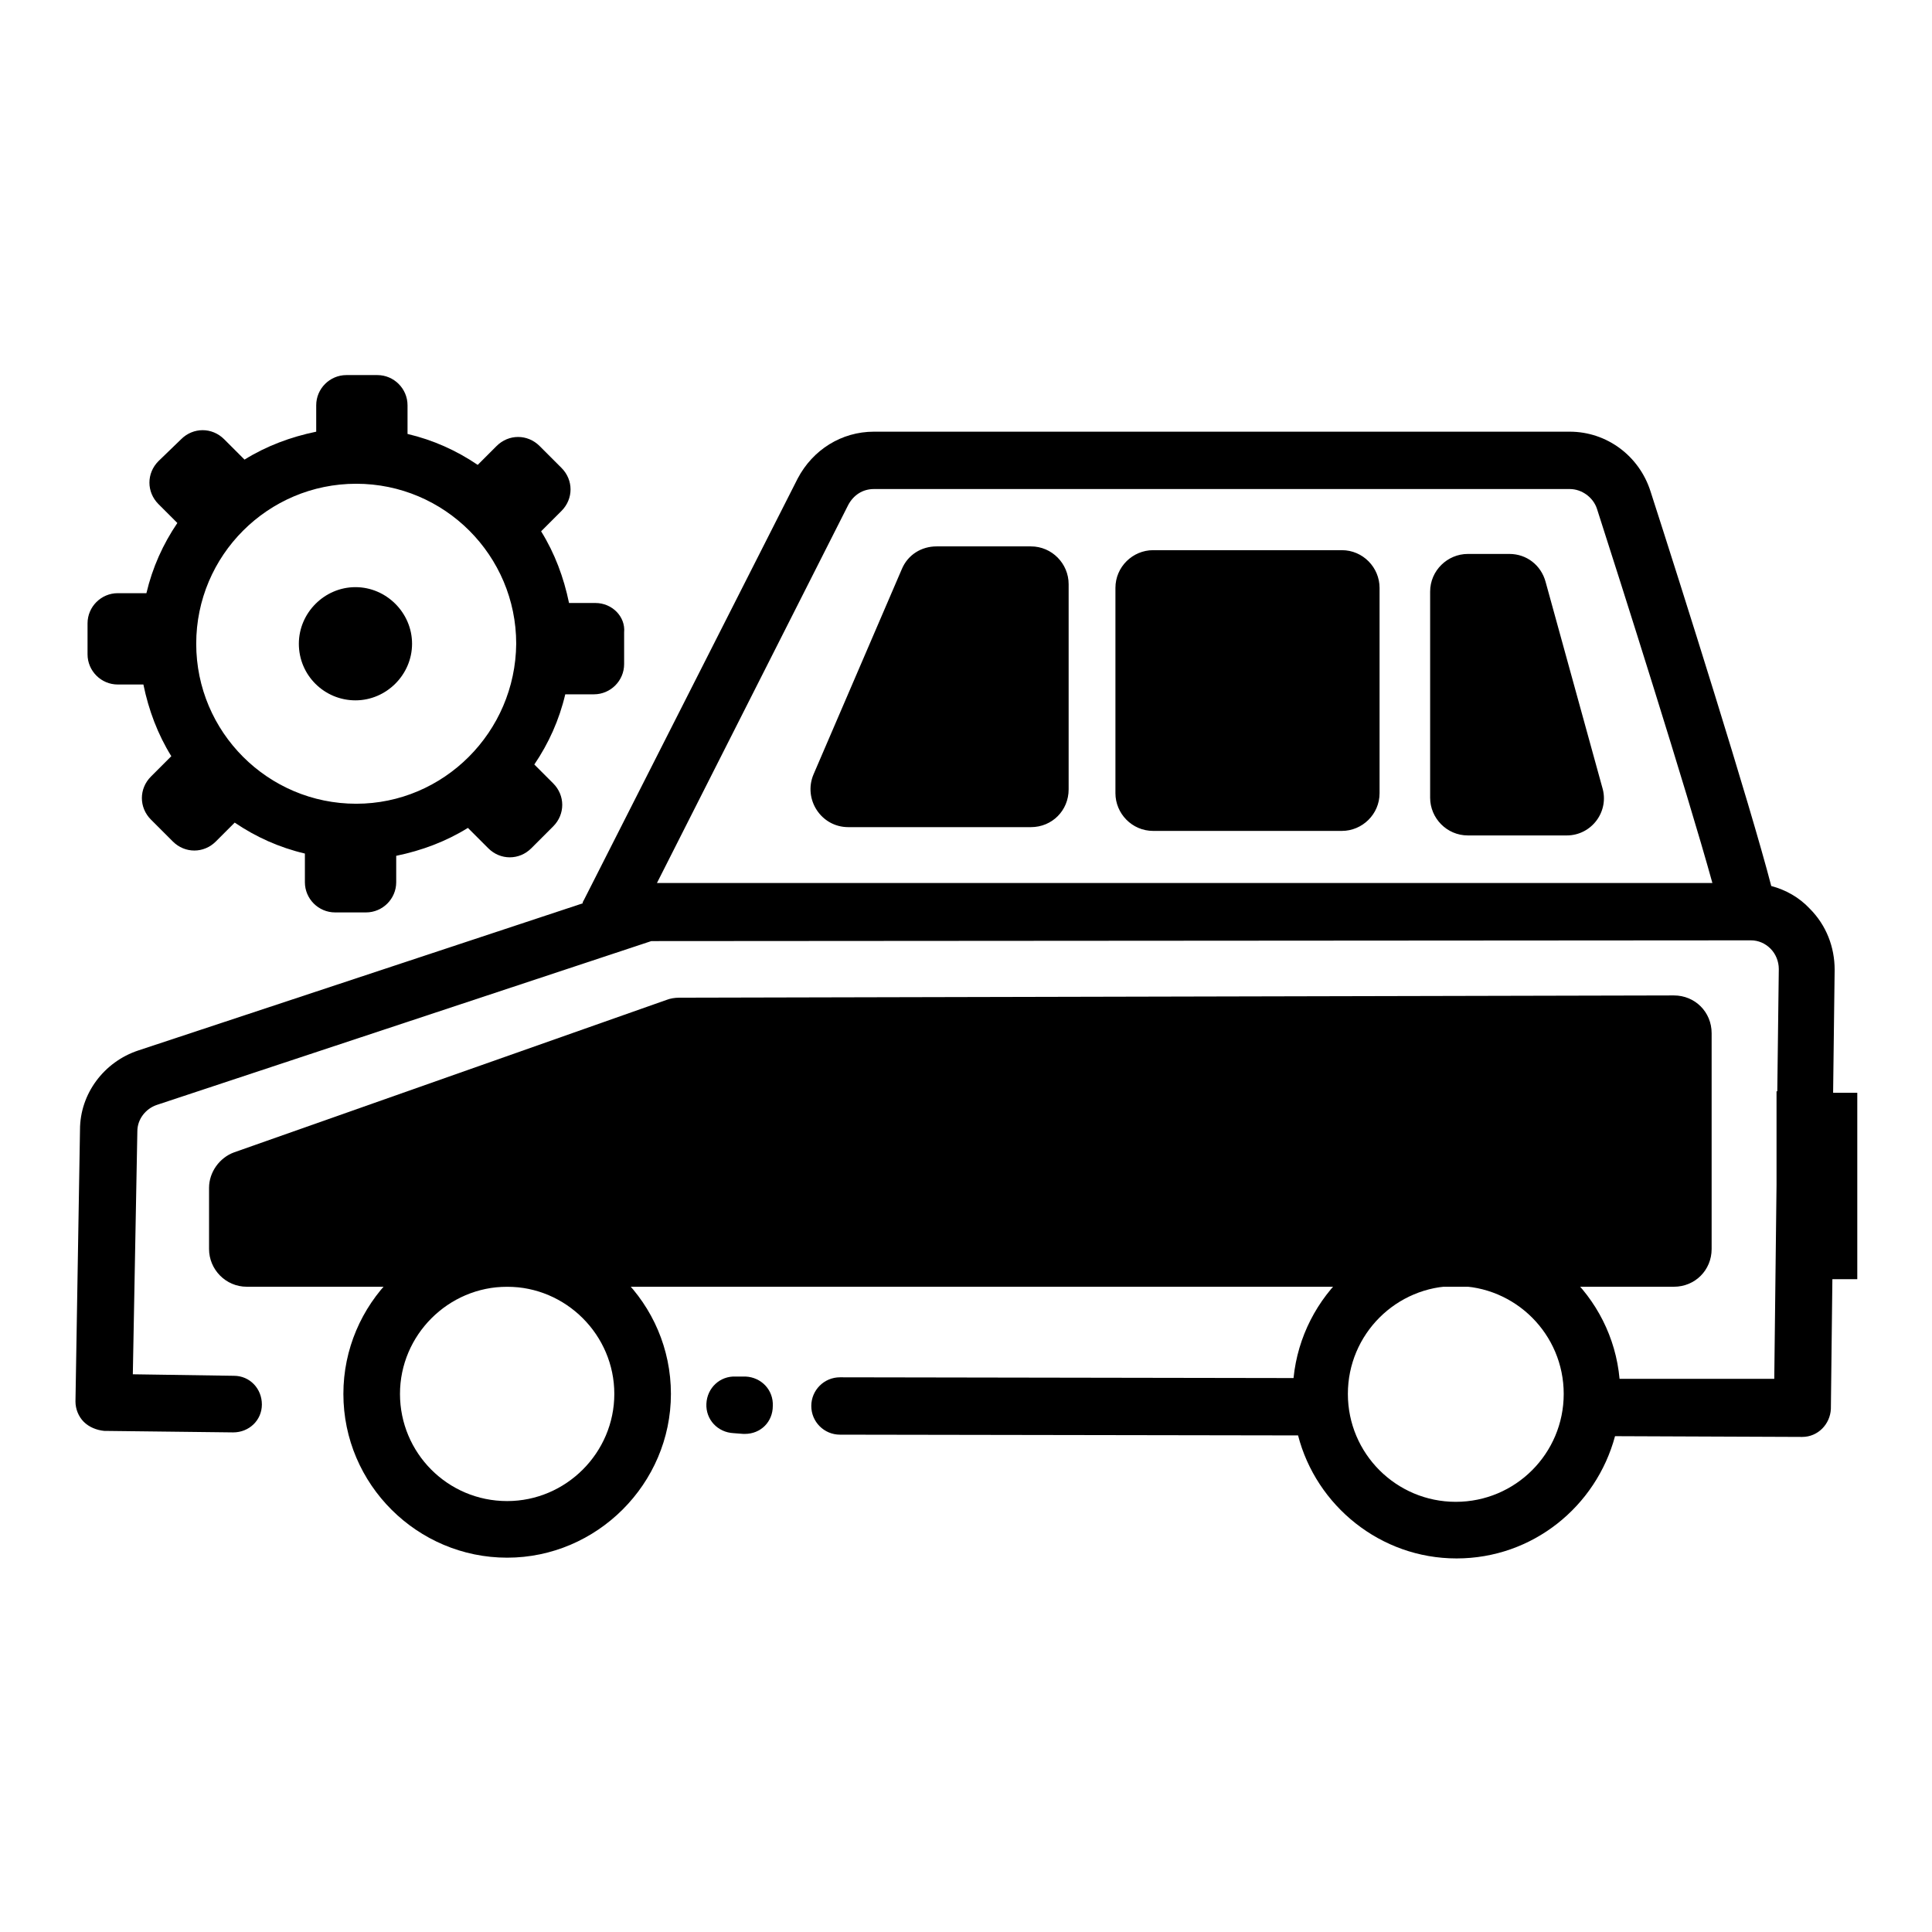
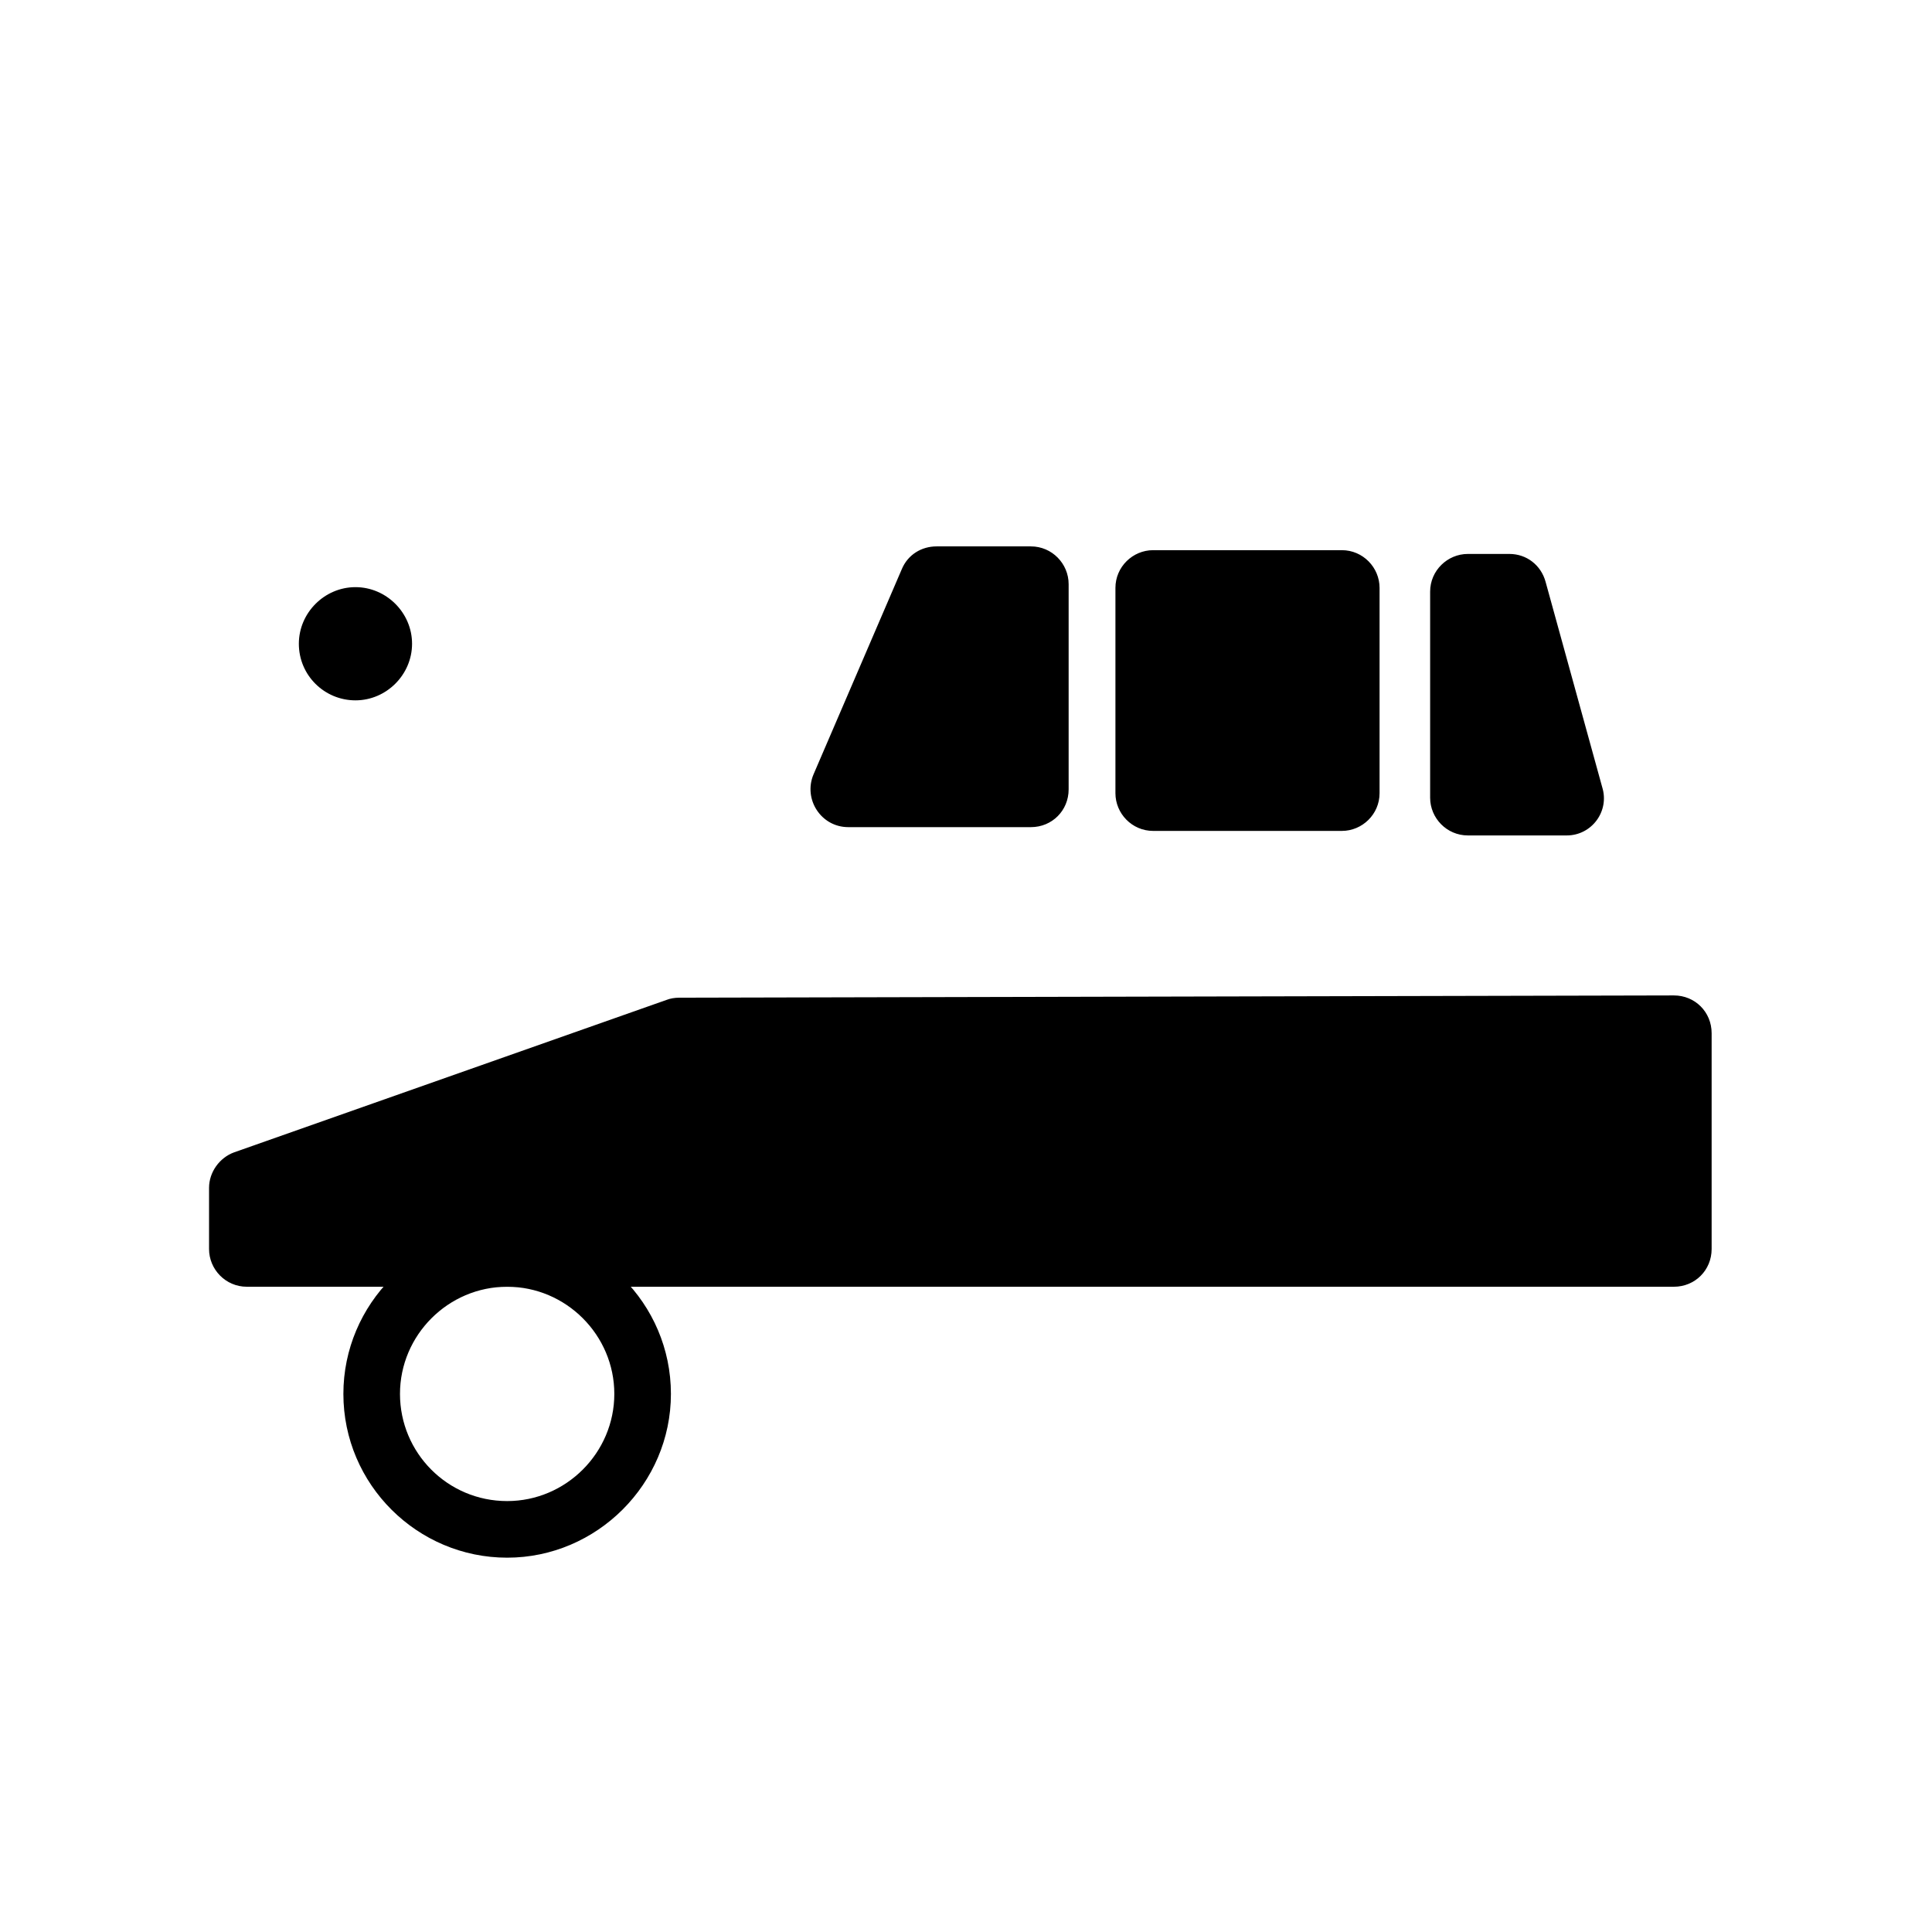
<svg xmlns="http://www.w3.org/2000/svg" version="1.1" x="0px" y="0px" viewBox="0 0 256 256" enable-background="new 0 0 256 256" xml:space="preserve">
  <g>
    <path fill="#000000" d="M221.8,170.5H32.7c-2.8,0-5-2.3-5-5l0-8.1c0-2.1,1.4-4,3.3-4.7l57.3-20.2c0.5-0.2,1.1-0.3,1.7-0.3 l131.8-0.3c2.8,0,5,2.2,5,5v28.6C226.8,168.3,224.6,170.5,221.8,170.5L221.8,170.5z" />
-     <path fill="#000000" d="M98.7,190h-0.2l-1.3-0.1c-2.1-0.1-3.7-1.8-3.6-3.9c0.1-2.1,1.8-3.7,3.9-3.6l1.3,0c2.1,0.1,3.7,1.8,3.6,3.9 C102.4,188.4,100.8,190,98.7,190z" />
    <path fill="#000000" d="M136.6,109.6h-24.2c-3.6,0-6-3.7-4.6-7l11.7-27.2c0.8-1.9,2.6-3,4.6-3h12.5c2.8,0,5,2.3,5,5v27.2 C141.6,107.4,139.4,109.6,136.6,109.6L136.6,109.6z M177.8,110.1h-25c-2.8,0-5-2.3-5-5V77.9c0-2.8,2.3-5,5-5h25c2.8,0,5,2.3,5,5 v27.2C182.8,107.9,180.5,110.1,177.8,110.1z M207.6,110.7h-13.1c-2.8,0-5-2.3-5-5V78.4c0-2.8,2.3-5,5-5h5.5c2.3,0,4.2,1.5,4.8,3.7 l7.5,27.2C213.3,107.5,210.9,110.7,207.6,110.7z" />
    <path fill="#000000" d="M39.6,85.3c0,4.2,3.4,7.5,7.5,7.5s7.5-3.4,7.5-7.5s-3.4-7.5-7.5-7.5S39.6,81.2,39.6,85.3z" />
-     <path fill="#000000" d="M78.9,79.9h-3.5c-0.7-3.4-1.9-6.6-3.7-9.5l2.7-2.7c1.6-1.6,1.6-4.1,0-5.7l-2.9-2.9c-1.6-1.6-4.1-1.6-5.7,0 l-2.5,2.5c-2.8-1.9-5.9-3.3-9.3-4.1v-3.8c0-2.2-1.8-4-4-4h-4.1c-2.2,0-4,1.8-4,4v3.5c-3.4,0.7-6.6,1.9-9.5,3.7l-2.7-2.7 c-1.6-1.6-4.1-1.6-5.7,0L21,61.1c-1.6,1.6-1.6,4.1,0,5.7l2.5,2.5c-1.9,2.8-3.3,5.9-4.1,9.3h-3.8c-2.2,0-4,1.8-4,4v4.1 c0,2.2,1.8,4,4,4H19c0.7,3.4,1.9,6.6,3.7,9.5l-2.7,2.7c-1.6,1.6-1.6,4.1,0,5.7l2.9,2.9c1.6,1.6,4.1,1.6,5.7,0l2.5-2.5 c2.8,1.9,5.9,3.3,9.3,4.1v3.8c0,2.2,1.8,4,4,4h4.1c2.2,0,4-1.8,4-4v-3.5c3.4-0.7,6.6-1.9,9.5-3.7l2.7,2.7c1.6,1.6,4.1,1.6,5.7,0 l2.9-2.9c1.6-1.6,1.6-4.1,0-5.7l-2.5-2.5c1.9-2.8,3.3-5.9,4.1-9.3h3.8c2.2,0,4-1.8,4-4v-4.2C82.9,81.7,81.1,79.9,78.9,79.9 L78.9,79.9z M47.2,106.5C35.5,106.5,26,97,26,85.3c0-11.7,9.5-21.2,21.2-21.2s21.2,9.5,21.2,21.2C68.3,97,58.8,106.5,47.2,106.5z" />
    <path fill="#000000" d="M67.2,206.4c-11.9,0-21.7-9.7-21.7-21.7c0-11.9,9.7-21.7,21.7-21.7c11.9,0,21.7,9.7,21.7,21.7 C88.9,196.6,79.1,206.4,67.2,206.4z M67.2,170.5c-7.8,0-14.2,6.4-14.2,14.2s6.3,14.2,14.2,14.2c7.8,0,14.2-6.4,14.2-14.2 S75,170.5,67.2,170.5z M120.3,136l-2.2,3.5c-0.6,1,0.1,2.3,1.3,2.3h15.1c1.2,0,1.9-1.3,1.3-2.3l-2.1-3.5c-0.3-0.5-0.8-0.7-1.3-0.7 h-10.7C121,135.3,120.6,135.6,120.3,136z" />
-     <path fill="#000000" d="M137.1,139.6h-20.6c-0.6,0-1-0.5-1-1c0-0.6,0.5-1,1-1h20.6c0.6,0,1,0.5,1,1 C138.2,139.2,137.7,139.6,137.1,139.6z" />
-     <path fill="#000000" d="M242.9,144.6l0.2-16.1c0-3-1.1-5.9-3.3-8.1c-1.4-1.5-3.2-2.5-5.1-3c-2.8-10.8-11.9-39.6-16-52.3 c-1.5-4.7-5.8-7.9-10.7-7.9h-92.2c-4.3,0-8.1,2.4-10.1,6.2l-28.3,55.8c-0.1,0.2-0.2,0.3-0.2,0.5l-58.9,19.5 c-4.5,1.5-7.7,5.7-7.7,10.5l-0.6,36c0,1,0.4,2,1.1,2.7c0.7,0.7,1.7,1.1,2.7,1.2l17.1,0.2c2.1,0,3.8-1.6,3.8-3.7 c0-2.1-1.6-3.8-3.7-3.8l-13.4-0.2l0.6-32.2c0-1.6,1.1-3,2.6-3.5l65.5-21.7l145.5-0.1h0.2c1,0,1.9,0.4,2.6,1.1 c0.7,0.7,1.1,1.7,1.1,2.7l-0.2,16.2h-0.1V157l-0.3,25.7l-20.5,0c-1-11-10.3-19.7-21.6-19.7c-11.2,0-20.5,8.6-21.6,19.6l-60.1-0.1 c-2.1,0-3.8,1.7-3.8,3.8c0,2.1,1.7,3.8,3.8,3.8l60.7,0.1c2.4,9.3,10.9,16.3,21,16.3c10.1,0,18.5-6.9,21-16.2l24.8,0.1 c2.1,0,3.7-1.7,3.8-3.7l0.2-17.2h3.3v-24.7H242.9z M87,117.1l25.4-50.2c0.7-1.3,1.9-2.1,3.4-2.1H208c1.6,0,3.1,1.1,3.6,2.6 c3,9.3,11.9,37.3,15.3,49.6H87z M192.9,199c-7.9,0-14.3-6.4-14.3-14.3s6.4-14.3,14.3-14.3c7.9,0,14.3,6.4,14.3,14.3 S200.8,199,192.9,199z" />
  </g>
</svg>